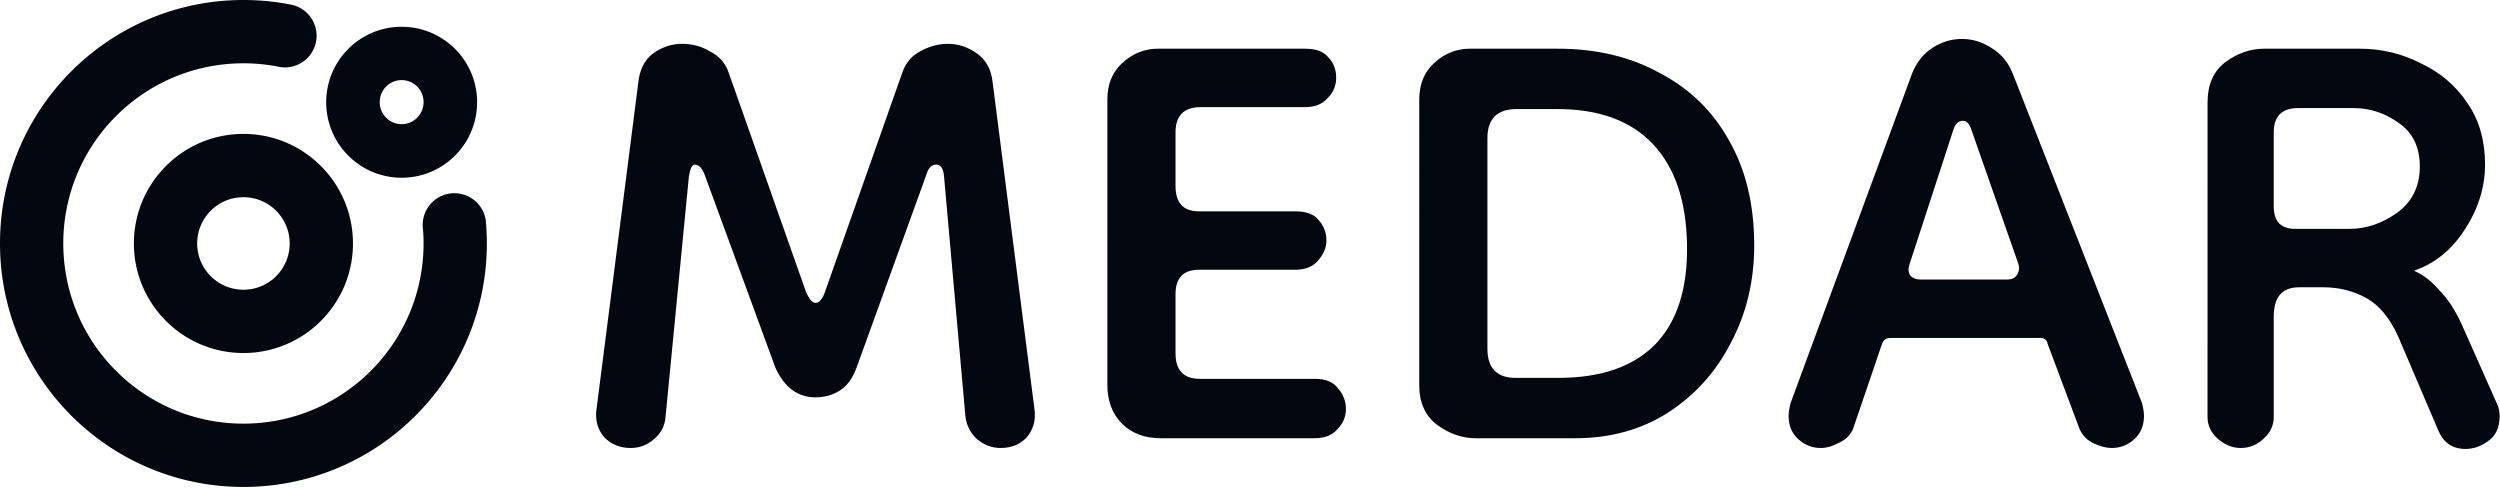
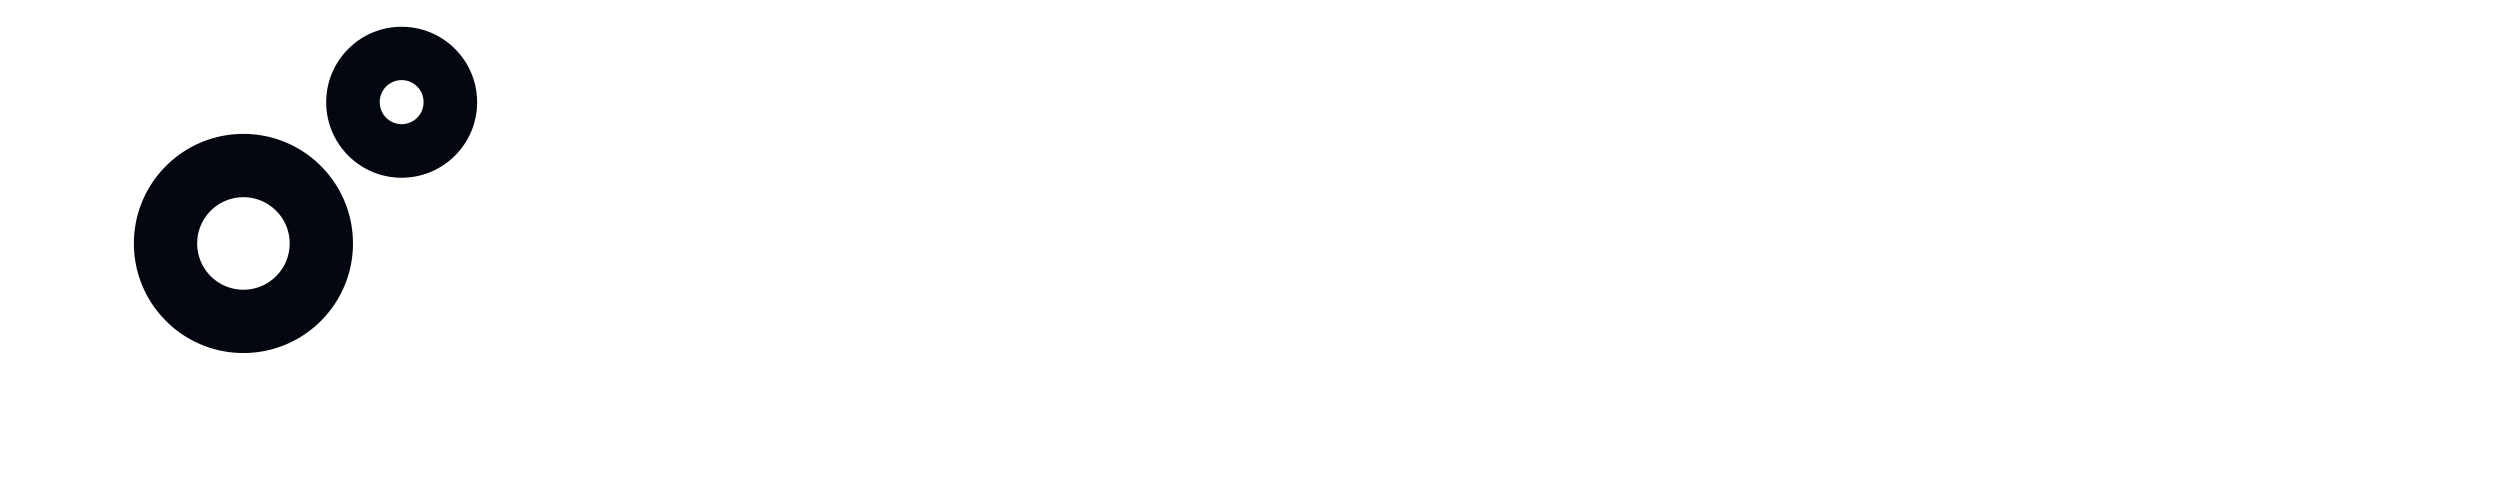
<svg xmlns="http://www.w3.org/2000/svg" width="1000" height="195" fill="none">
  <g fill="#020710" clip-path="url(#a)">
-     <path d="M0 97.388C0 43.602 43.594 0 97.371 0c6.689 0 13.221.675 19.532 1.96 6.801 1.614 11.007 8.46 9.393 15.264-1.614 6.803-8.437 11.01-15.239 9.395a72.402 72.402 0 0 0-13.686-1.298c-39.795 0-72.054 32.266-72.054 72.067 0 39.802 32.26 72.068 72.054 72.068 39.795 0 72.055-32.266 72.055-72.067 0-1.876-.073-3.736-.213-5.575-1.031-6.916 3.738-13.358 10.654-14.39 6.914-1.03 13.405 3.74 14.436 10.656.29 3.064.439 6.169.439 9.308 0 53.786-43.595 97.389-97.371 97.389C43.594 194.777 0 151.174 0 97.389z" />
    <path fill-rule="evenodd" d="M97.372 115.891c10.217 0 18.5-8.285 18.5-18.504 0-10.22-8.283-18.504-18.5-18.504-10.218 0-18.5 8.285-18.5 18.504 0 10.219 8.282 18.504 18.5 18.504zm0 25.321c24.199 0 43.817-19.621 43.817-43.825 0-24.204-19.618-43.825-43.817-43.825-24.2 0-43.817 19.621-43.817 43.825 0 24.204 19.617 43.825 43.817 43.825zm63.29-91.546a8.764 8.764 0 0 0 8.763-8.765 8.764 8.764 0 1 0-17.527 0 8.764 8.764 0 0 0 8.764 8.765zm0 21.426c16.67 0 30.185-13.517 30.185-30.19 0-16.674-13.515-30.191-30.185-30.191-16.671 0-30.185 13.517-30.185 30.19 0 16.674 13.514 30.19 30.185 30.19z" clip-rule="evenodd" />
-     <path d="M252.191 179.196c-4.154 0-7.66-1.429-10.516-4.285-2.597-3.116-3.635-6.752-3.116-10.907l16.748-130.89c.519-5.195 2.467-9.09 5.843-11.687 3.634-2.597 7.529-3.896 11.684-3.896 4.155 0 7.919 1.04 11.295 3.117 3.635 1.818 6.102 4.674 7.4 8.57l30.769 87.26c1.298 3.116 2.597 4.675 3.895 4.675 1.558 0 2.856-1.559 3.895-4.675l30.769-87.26c1.298-3.896 3.635-6.752 7.011-8.57 3.635-2.078 7.4-3.117 11.295-3.117 4.155 0 8.05 1.299 11.685 3.896s5.712 6.492 6.231 11.686l16.748 130.891c.519 4.155-.519 7.791-3.116 10.907-2.597 2.856-6.102 4.285-10.516 4.285-3.376 0-6.491-1.169-9.347-3.506-2.597-2.337-4.155-5.324-4.674-8.96l-8.569-96.22c-.26-3.116-1.298-4.674-3.116-4.674s-3.116 1.298-3.895 3.895l-28.042 77.522c-1.558 4.155-3.766 7.141-6.622 8.959-2.855 1.819-6.102 2.727-9.737 2.727-7.01 0-12.334-3.895-15.969-11.686l-28.432-77.521c-1.039-2.598-2.337-3.896-3.895-3.896-1.039 0-1.818 1.558-2.337 4.675l-9.347 96.219c-.26 3.636-1.818 6.623-4.674 8.96-2.597 2.337-5.713 3.506-9.348 3.506zm212.178-3.898c-6.491 0-11.685-1.948-15.579-5.843-3.895-3.896-5.843-9.089-5.843-15.582V39.733c0-5.973 1.948-10.777 5.843-14.413 4.154-3.896 8.958-5.843 14.41-5.843h58.813c4.414 0 7.53 1.168 9.347 3.506 2.078 2.077 3.116 4.804 3.116 8.18 0 3.117-1.168 5.844-3.505 8.18-2.077 2.338-5.064 3.507-8.958 3.507h-41.675c-6.751 0-10.127 3.376-10.127 10.128v21.426c0 6.752 3.116 10.128 9.348 10.128h38.559c4.414 0 7.53 1.169 9.347 3.506 2.078 2.337 3.116 5.064 3.116 8.18 0 2.857-1.168 5.584-3.505 8.181-2.077 2.338-5.063 3.506-8.958 3.506h-38.559c-6.232 0-9.348 3.246-9.348 9.739v23.763c0 6.752 3.246 10.128 9.737 10.128h45.959c4.415 0 7.531 1.299 9.348 3.896 2.078 2.337 3.116 5.064 3.116 8.181 0 3.116-1.169 5.843-3.506 8.18-2.076 2.337-5.063 3.506-8.958 3.506h-61.538zm125.924 0c-5.453 0-10.645-1.818-15.579-5.454-4.674-3.635-7.011-8.83-7.011-15.582V39.733c0-5.973 1.948-10.777 5.842-14.413 4.155-3.896 8.959-5.843 14.411-5.843h35.054c15.579 0 29.211 3.246 40.896 9.738 11.944 6.233 21.162 15.193 27.653 26.88 6.752 11.686 10.127 25.71 10.127 42.072 0 14.283-3.116 27.268-9.348 38.955-5.972 11.686-14.411 21.036-25.316 28.048-10.646 6.752-22.98 10.128-37.001 10.128h-39.728zm15.969-24.152h17.137c16.879 0 29.732-4.415 38.559-13.245 8.829-9.089 13.113-22.334 12.853-39.735-.259-17.66-4.803-31.164-13.632-40.513-8.827-9.35-21.551-14.024-38.169-14.024h-16.358c-7.79 0-11.685 3.895-11.685 11.687v84.143c0 7.791 3.765 11.687 11.295 11.687zm122.025 28.049c-3.376 0-6.362-1.169-8.959-3.506-2.596-2.338-3.894-5.454-3.894-9.35 0-1.298.26-2.987.779-5.064l48.685-132.059c1.818-4.415 4.544-7.79 8.179-10.128 3.635-2.337 7.53-3.506 11.685-3.506s8.049 1.169 11.684 3.506c3.895 2.337 6.751 5.713 8.569 10.128l51.801 132.059c.519 2.077.779 3.766.779 5.064 0 3.896-1.298 7.012-3.895 9.35-2.596 2.337-5.582 3.506-8.958 3.506-2.337 0-4.803-.65-7.4-1.948-2.337-1.039-4.155-2.857-5.453-5.454l-12.853-34.281c-.26-1.558-1.298-2.337-3.116-2.337h-59.591c-1.818 0-2.986.779-3.505 2.337l-11.684 34.281c-1.298 2.597-3.246 4.415-5.843 5.454-2.337 1.298-4.674 1.948-7.01 1.948zm39.727-67.393h35.053c1.558 0 2.727-.519 3.506-1.558 1.039-1.299 1.298-2.857.779-4.675L788.657 52.2c-.779-2.597-1.948-3.895-3.506-3.895-1.818 0-3.116 1.298-3.895 3.895l-17.526 53.76c-.519 1.558-.39 2.986.389 4.285 1.039 1.039 2.337 1.558 3.895 1.558zm128.246 67.392c-3.375 0-6.491-1.299-9.348-3.896-2.595-2.337-3.894-5.194-3.894-8.57V40.902c0-7.012 2.336-12.336 7.01-15.972 4.934-3.636 10.127-5.453 15.58-5.453h38.169c8.829 0 17.008 1.947 24.538 5.843 7.79 3.636 14.022 8.96 18.696 15.972 4.674 6.752 7.01 14.932 7.01 24.541 0 9.09-2.726 17.79-8.179 26.1-5.19 8.052-11.947 13.505-20.254 16.362 3.636 1.558 7.011 4.155 10.128 7.791 3.378 3.376 6.358 7.921 8.958 13.634l14.021 31.554c.779 1.558 1.169 3.246 1.169 5.064 0 4.675-1.558 8.051-4.674 10.129-2.853 2.077-5.842 3.116-8.958 3.116-5.19 0-8.832-2.467-10.906-7.401l-15.97-37.398c-3.374-7.531-7.659-12.725-12.853-15.582-5.192-2.856-10.905-4.285-17.137-4.285h-9.737c-6.751 0-10.127 3.896-10.127 11.687v40.124c0 3.376-1.297 6.233-3.894 8.57-2.596 2.597-5.712 3.896-9.348 3.896zm21.811-87.65h21.811c6.492 0 12.724-2.078 18.695-6.233 6.232-4.415 9.348-10.648 9.348-18.698 0-7.791-2.856-13.635-8.569-17.53-5.452-3.896-11.424-5.844-17.916-5.844h-22.2c-6.491 0-9.738 3.247-9.738 9.74v29.605c0 5.973 2.857 8.96 8.569 8.96z" />
  </g>
  <defs>
    <clipPath id="a">
      <path fill="#fff" d="M0 0h1000v194.777H0z" />
    </clipPath>
  </defs>
</svg>